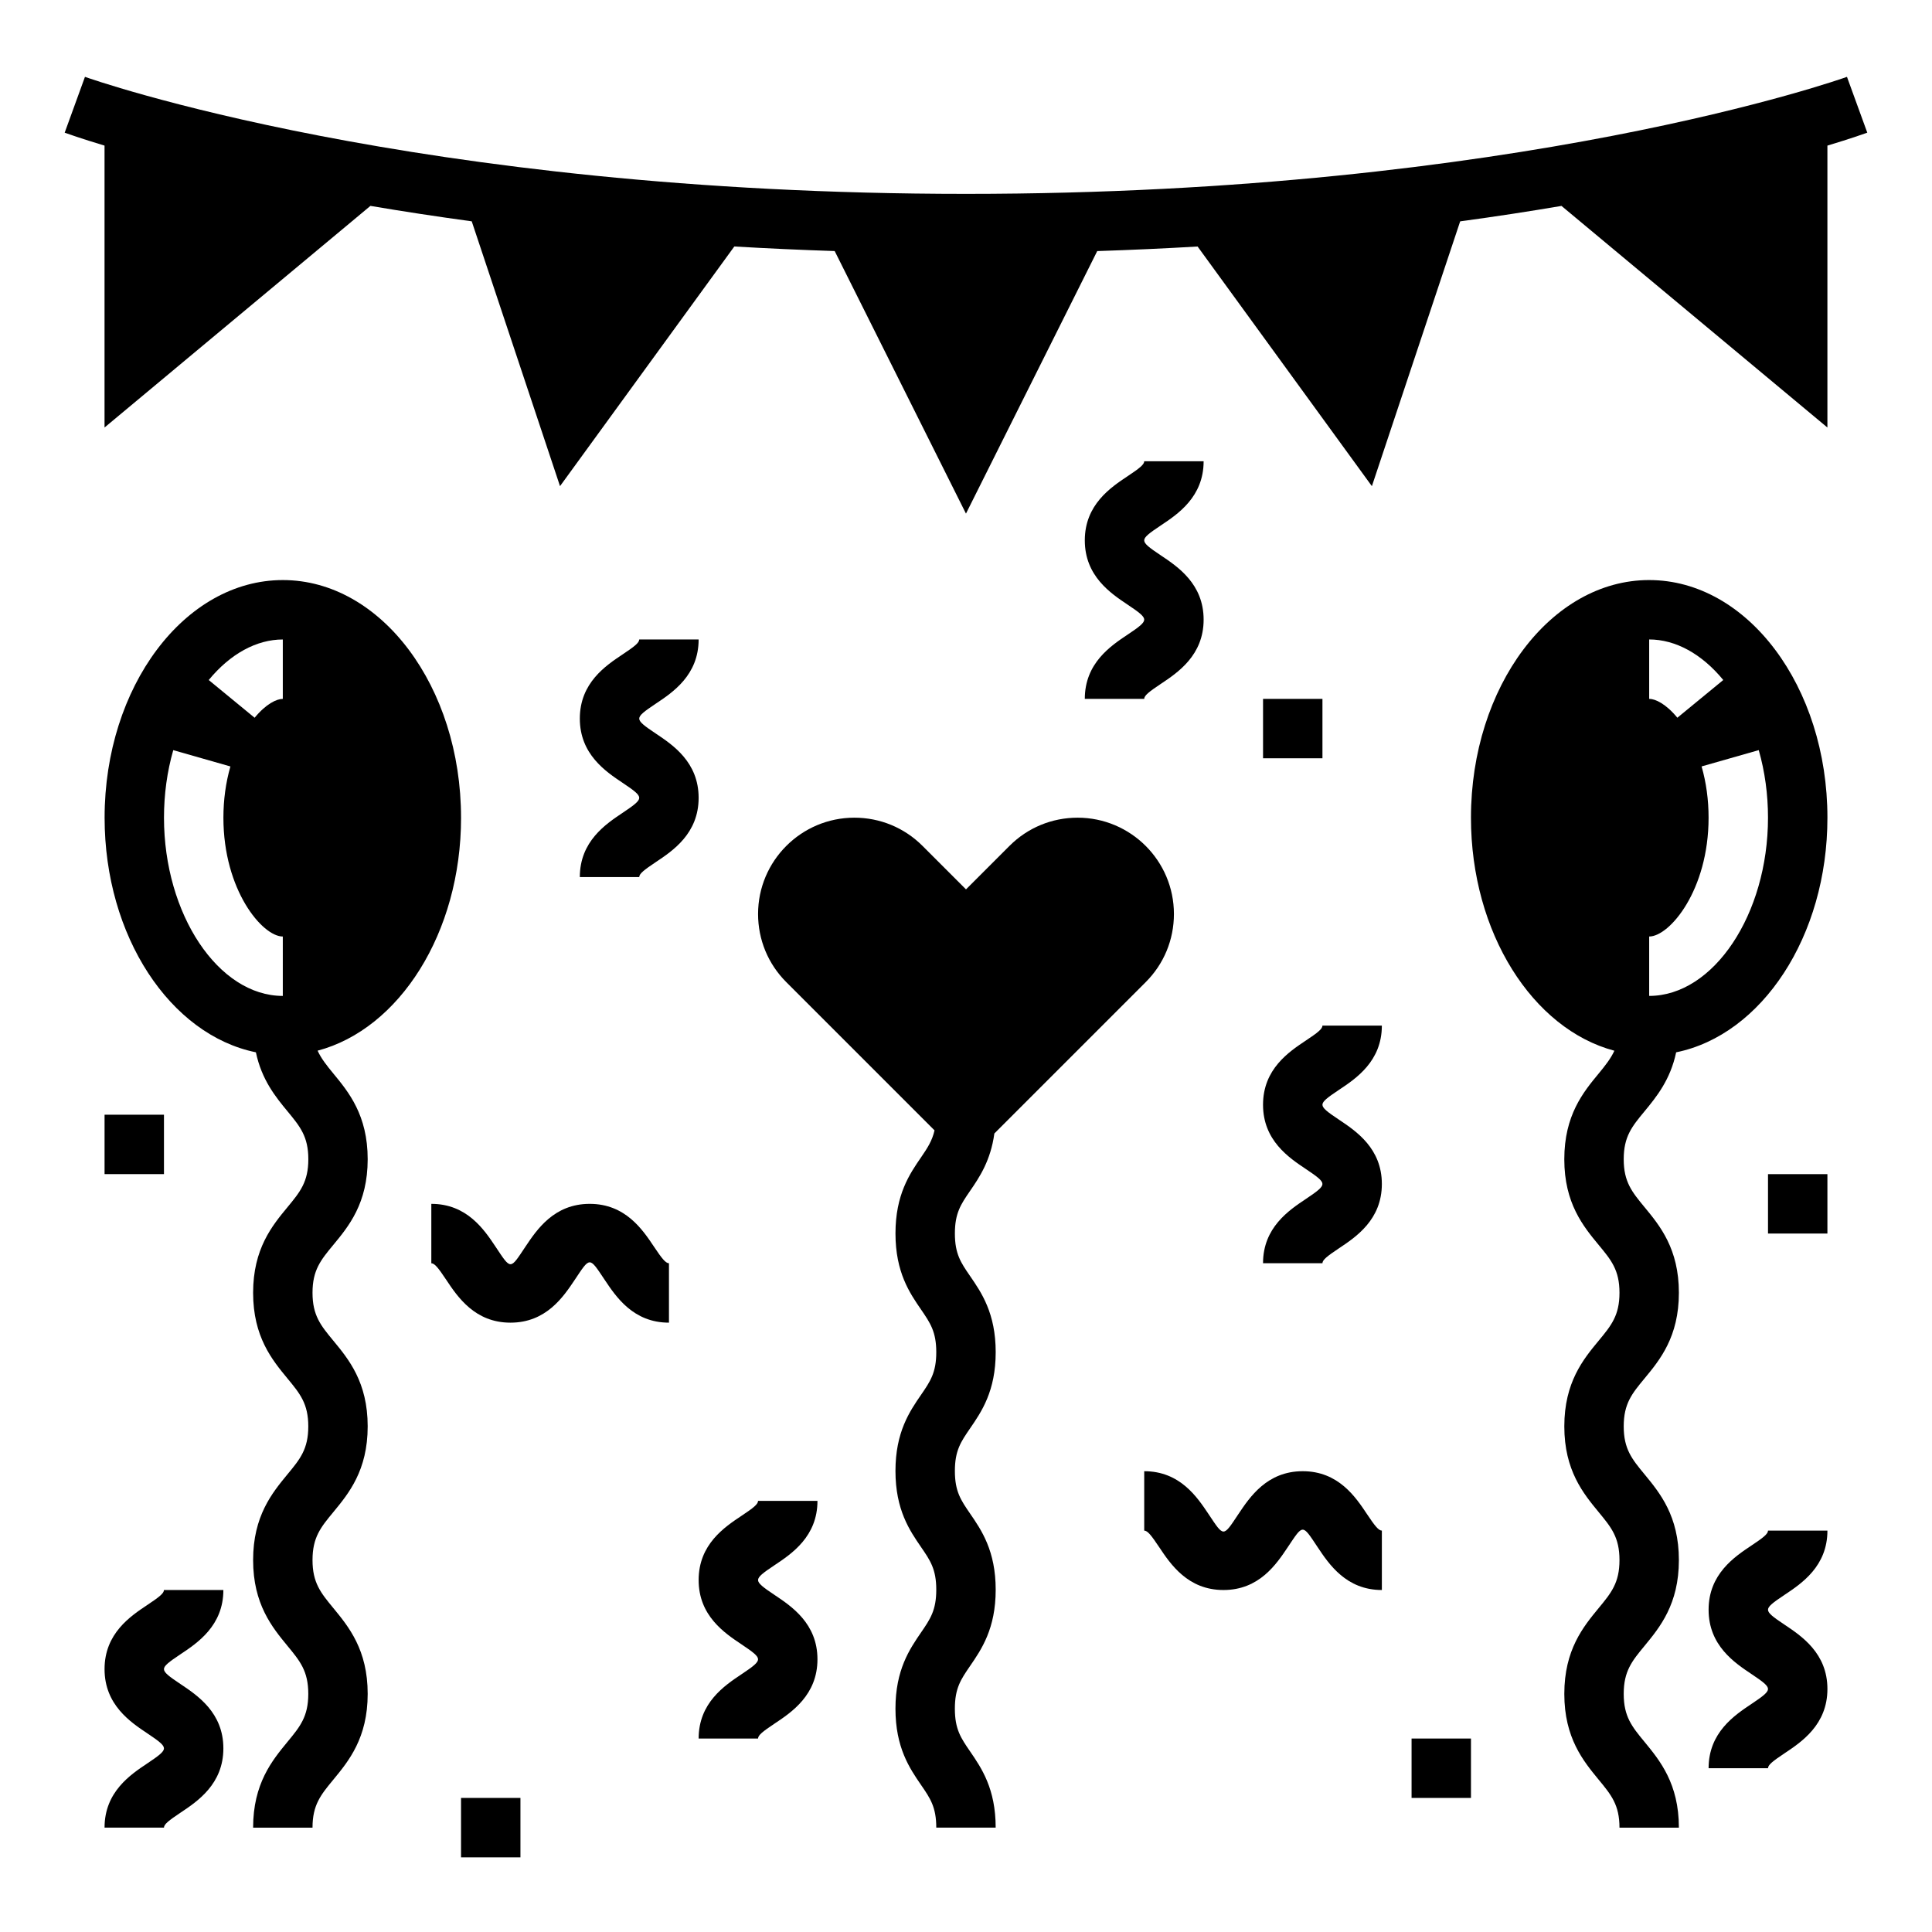
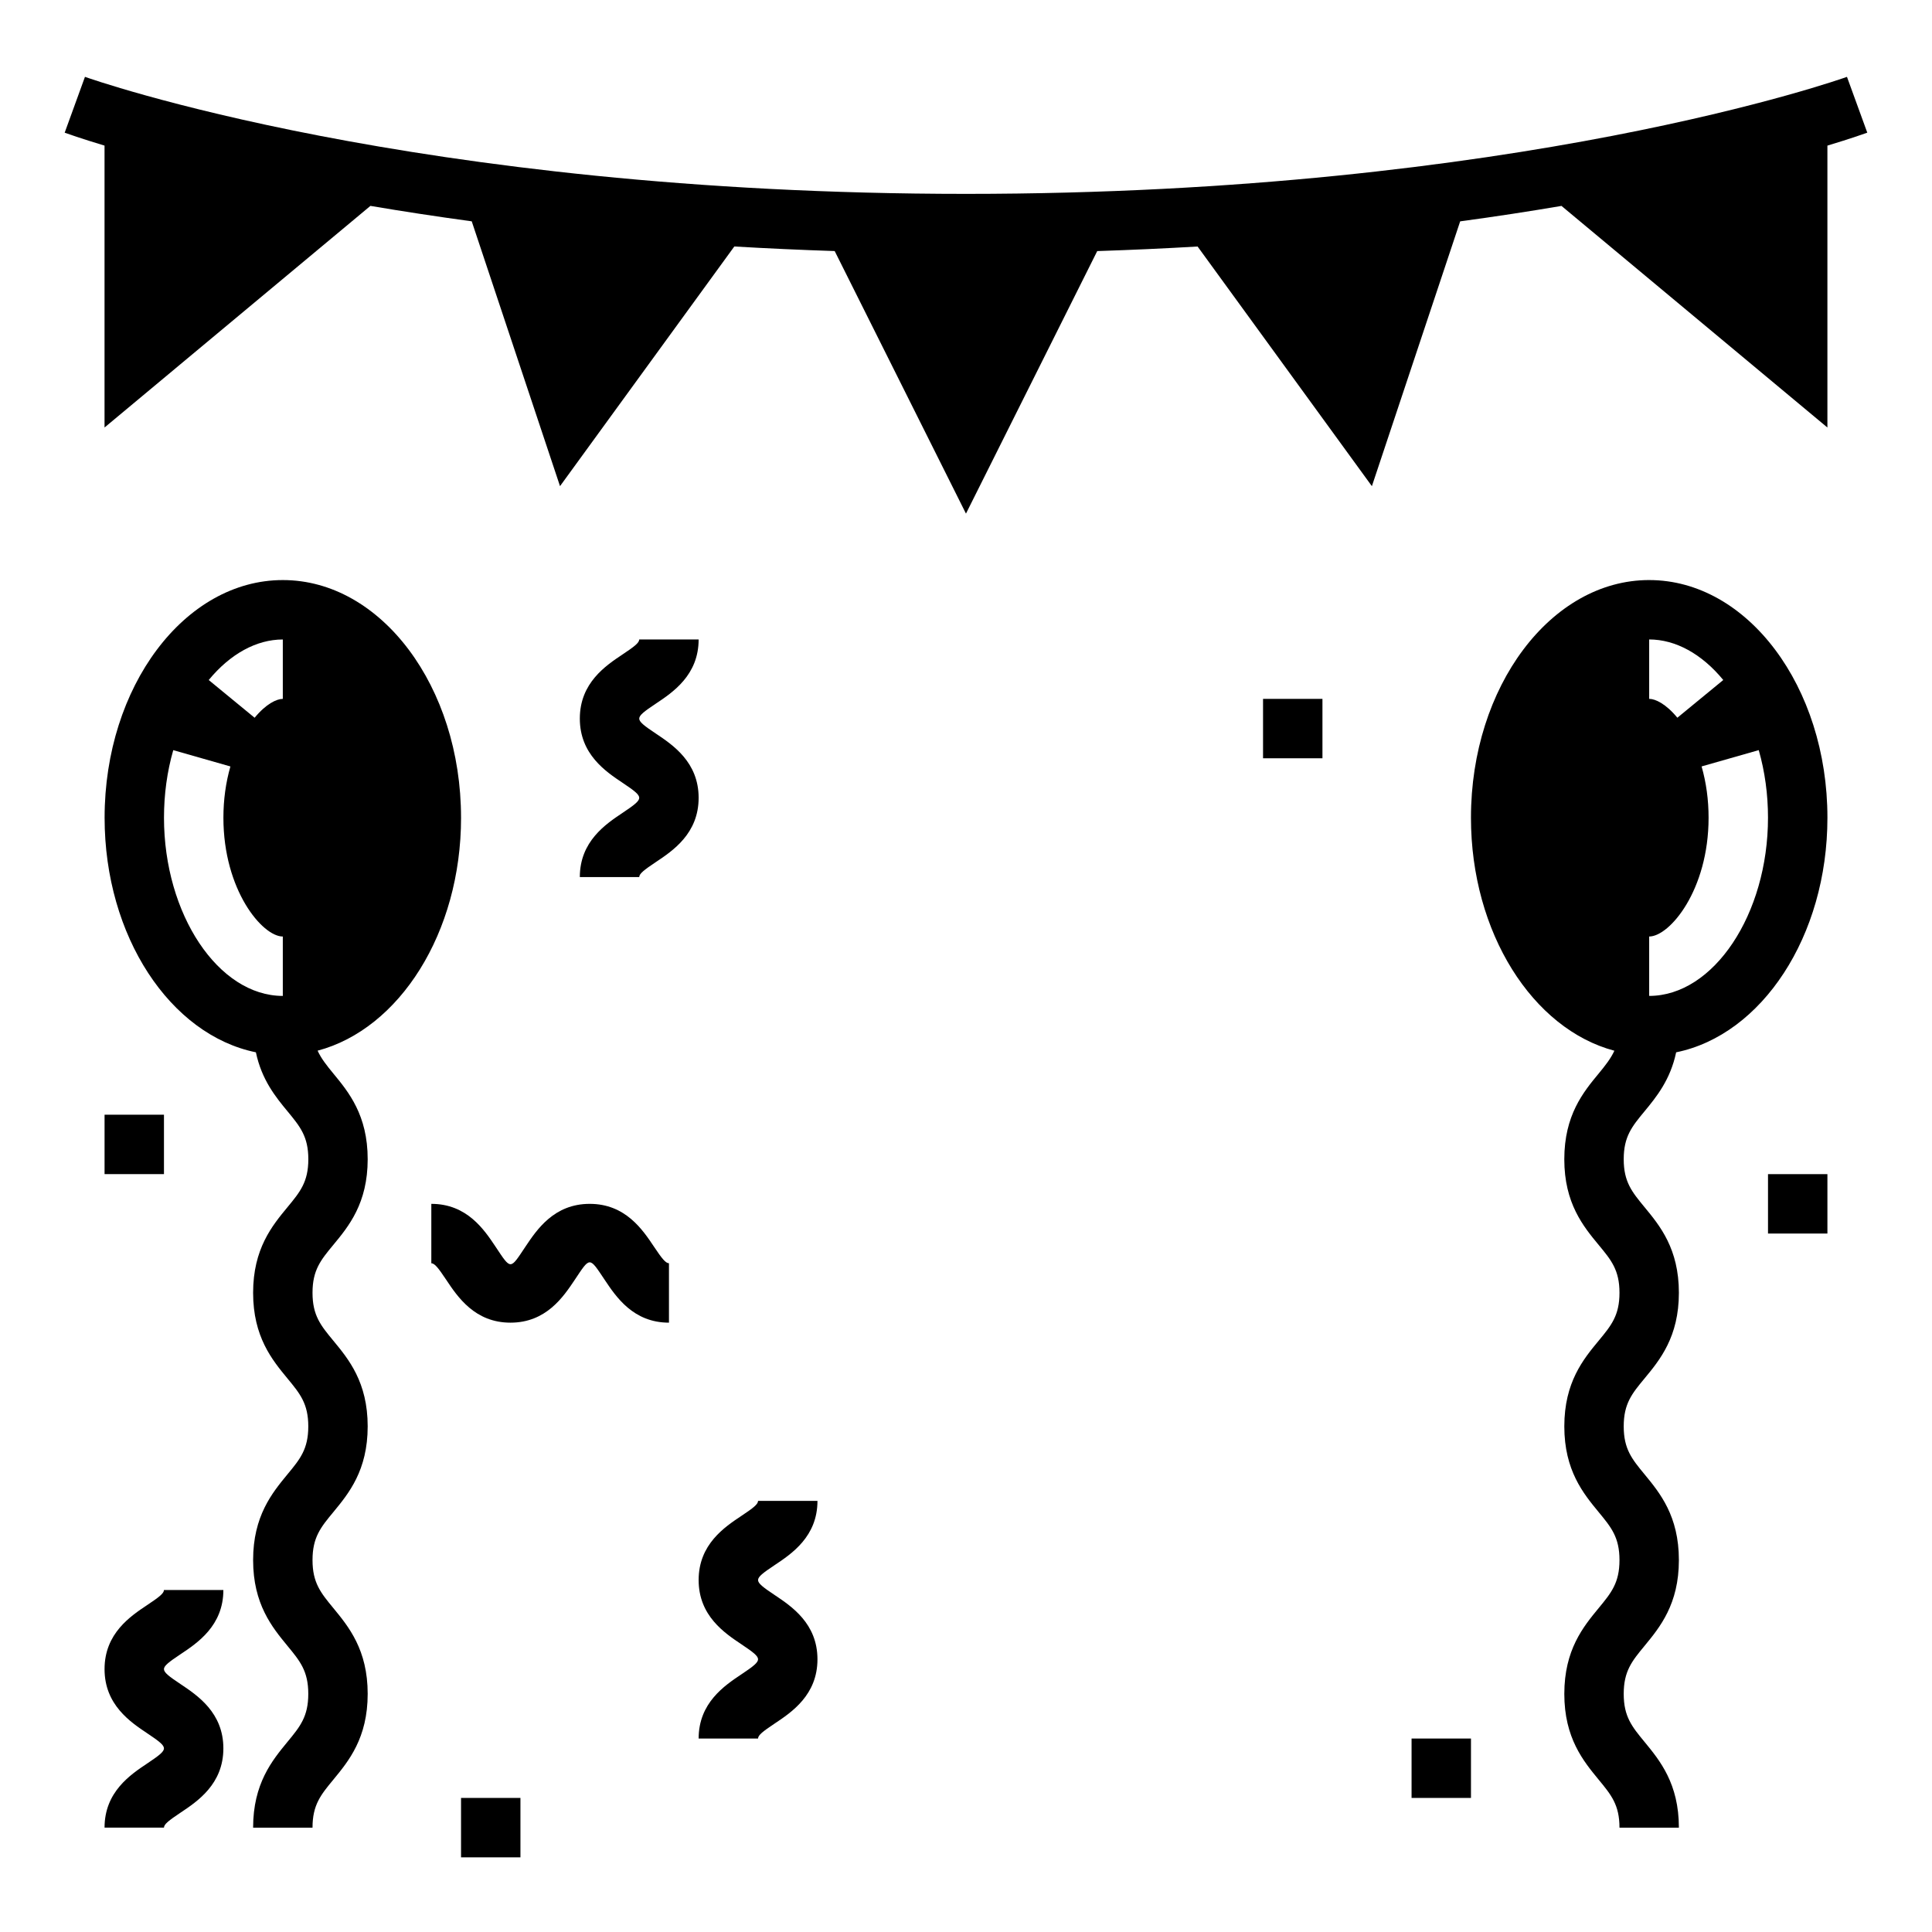
<svg xmlns="http://www.w3.org/2000/svg" fill="#000000" width="800px" height="800px" version="1.1" viewBox="144 144 512 512">
  <g>
    <path d="m638.85 179.16-5.383-14.793c-0.852 0.309-86.988 31.012-233.47 31.012-146.2 0-232.62-30.699-233.48-31.016l-5.375 14.801c0.676 0.242 4.231 1.516 10.562 3.422v74.707l70.461-58.727c-0.008 0-0.008 0-0.016-0.008 8.344 1.418 17.312 2.793 26.867 4.094l23.395 70.18 46.191-63.512c8.582 0.504 17.453 0.914 26.598 1.211l34.793 69.582 34.785-69.574c9.148-0.301 18.02-0.707 26.598-1.211l46.191 63.512 23.395-70.18c9.555-1.289 18.516-2.676 26.867-4.094-0.008 0-0.008 0-0.016 0.008l70.469 58.723v-74.707c6.328-1.91 9.887-3.184 10.562-3.43z" />
-     <path d="m407.87 502.35c0-10.32-3.769-15.793-6.793-20.191-2.426-3.519-4.023-5.848-4.023-11.273 0-5.422 1.598-7.746 4.023-11.281 2.496-3.629 5.457-8.039 6.438-15.223l40.117-40.117c4.816-4.816 7.469-11.227 7.469-18.051 0-14.074-11.445-25.52-25.52-25.52-6.816 0-13.234 2.652-18.051 7.469l-11.531 11.531-11.531-11.531c-4.816-4.816-11.234-7.469-18.051-7.469-14.074 0-25.52 11.445-25.52 25.52 0 6.816 2.652 13.234 7.469 18.051l39.297 39.297c-0.629 2.746-1.875 4.668-3.559 7.125-3.031 4.41-6.793 9.887-6.793 20.191 0 10.305 3.769 15.793 6.793 20.184 2.422 3.543 4.019 5.863 4.019 11.289 0 5.414-1.598 7.746-4.023 11.273-3.031 4.41-6.793 9.879-6.793 20.191s3.769 15.793 6.793 20.191c2.426 3.535 4.023 5.856 4.023 11.289 0 5.441-1.598 7.777-4.031 11.32-3.023 4.41-6.785 9.895-6.785 20.207 0 10.328 3.769 15.816 6.785 20.215 2.434 3.535 4.031 5.871 4.031 11.305h15.742c0-10.32-3.769-15.809-6.785-20.207-2.434-3.535-4.031-5.871-4.031-11.32 0-5.434 1.598-7.769 4.031-11.312 3.019-4.402 6.789-9.887 6.789-20.207 0-10.312-3.769-15.793-6.793-20.191-2.426-3.527-4.023-5.848-4.023-11.281 0-5.434 1.598-7.746 4.023-11.281 3.023-4.402 6.793-9.879 6.793-20.191z" />
    <path d="m581.05 297.72c-26.047 0-47.23 28.254-47.23 62.977 0 30.512 16.367 56.016 38.008 61.758-0.969 2.094-2.387 3.891-4.164 6.047-4.062 4.914-9.109 11.027-9.109 22.719 0 11.676 5.055 17.797 9.117 22.711 3.32 4 5.508 6.656 5.508 12.668 0 6.016-2.188 8.676-5.504 12.684-4.07 4.914-9.117 11.027-9.117 22.719s5.055 17.805 9.109 22.727c3.32 4.023 5.512 6.676 5.512 12.707s-2.188 8.691-5.512 12.715c-4.062 4.93-9.109 11.043-9.109 22.742s5.055 17.812 9.109 22.742c3.32 4.023 5.512 6.684 5.512 12.715h15.742c0-11.691-5.055-17.812-9.109-22.742-3.32-4.023-5.512-6.684-5.512-12.715s2.188-8.691 5.512-12.715c4.059-4.93 9.109-11.047 9.109-22.746 0-11.699-5.055-17.812-9.109-22.734-3.32-4.023-5.512-6.676-5.512-12.699 0-6.023 2.188-8.684 5.512-12.691 4.059-4.906 9.109-11.023 9.109-22.707s-5.055-17.797-9.117-22.711c-3.312-4.016-5.504-6.668-5.504-12.684s2.188-8.676 5.512-12.691c3.141-3.801 6.856-8.367 8.383-15.641 22.66-4.609 40.09-30.699 40.09-62.176 0-34.727-21.184-62.977-47.234-62.977zm0 15.742c6.977 0 13.941 3.816 19.633 10.746l-12.164 9.996c-3.031-3.684-5.84-5-7.469-5zm0 94.465v-15.742c5.406 0 15.742-12.266 15.742-31.488 0-4.715-0.621-9.289-1.852-13.586l15.145-4.32c1.633 5.703 2.453 11.734 2.453 17.906 0 25.598-14.422 47.23-31.488 47.23z" />
    <path d="m266.18 360.7c0-34.723-21.184-62.977-47.23-62.977-26.047 0-47.23 28.254-47.23 62.977 0 31.48 17.43 57.559 40.094 62.172 1.527 7.273 5.234 11.84 8.383 15.641 3.32 4.023 5.512 6.676 5.512 12.691s-2.188 8.676-5.504 12.684c-4.074 4.926-9.129 11.043-9.129 22.715 0 11.676 5.055 17.797 9.109 22.711 3.32 4.016 5.512 6.676 5.512 12.691 0 6.031-2.188 8.684-5.512 12.699-4.055 4.926-9.109 11.043-9.109 22.73 0 11.691 5.055 17.812 9.109 22.742 3.32 4.023 5.512 6.684 5.512 12.715s-2.188 8.691-5.512 12.715c-4.055 4.934-9.109 11.051-9.109 22.742h15.742c0-6.039 2.188-8.691 5.512-12.715 4.062-4.93 9.109-11.043 9.109-22.742s-5.055-17.812-9.109-22.742c-3.32-4.023-5.512-6.684-5.512-12.715s2.188-8.691 5.512-12.707c4.062-4.922 9.109-11.035 9.109-22.727s-5.055-17.805-9.117-22.719c-3.312-4.004-5.504-6.656-5.504-12.68 0-6.023 2.188-8.676 5.504-12.684 4.07-4.914 9.117-11.027 9.117-22.711s-5.055-17.805-9.109-22.719c-1.777-2.156-3.195-3.945-4.164-6.047 21.648-5.727 38.016-31.223 38.016-61.742zm-47.234 47.23c-17.066 0-31.488-21.633-31.488-47.23 0-6.172 0.82-12.203 2.457-17.902l15.145 4.32c-1.234 4.301-1.855 8.871-1.855 13.582 0 19.223 10.336 31.488 15.742 31.488zm0-78.719c-1.629 0-4.441 1.316-7.469 5l-12.164-9.996c5.691-6.926 12.66-10.746 19.633-10.746z" />
-     <path d="m442.86 312.16c-4.527 3.019-11.375 7.586-11.375 17.051h15.742c0-0.891 1.289-1.898 4.367-3.953 4.527-3.016 11.379-7.59 11.379-17.051s-6.848-14.027-11.375-17.051c-3.078-2.047-4.371-3.055-4.371-3.953 0-0.883 1.281-1.883 4.367-3.938 4.527-3.004 11.379-7.578 11.379-17.031h-15.742c0 0.883-1.281 1.883-4.367 3.938-4.531 3.012-11.379 7.578-11.379 17.031 0 9.461 6.848 14.027 11.375 17.051 3.078 2.055 4.367 3.062 4.367 3.953s-1.289 1.906-4.367 3.953z" />
    <path d="m317.77 338.38c-3.078-2.047-4.367-3.055-4.367-3.949 0-0.883 1.281-1.883 4.367-3.938 4.527-3.008 11.375-7.582 11.375-17.035h-15.742c0 0.883-1.281 1.883-4.367 3.938-4.527 3.016-11.375 7.578-11.375 17.035 0 9.461 6.848 14.027 11.375 17.051 3.078 2.055 4.367 3.062 4.367 3.949 0 0.891-1.289 1.898-4.367 3.953-4.527 3.023-11.375 7.59-11.375 17.051h15.742c0-0.891 1.289-1.898 4.367-3.953 4.527-3.012 11.375-7.586 11.375-17.051 0-9.461-6.848-14.027-11.375-17.051z" />
    <path d="m349.26 558.79c4.527-3.008 11.375-7.582 11.375-17.035h-15.742c0 0.883-1.281 1.883-4.367 3.938-4.527 3.012-11.379 7.578-11.379 17.035 0 9.461 6.848 14.027 11.375 17.051 3.078 2.055 4.371 3.062 4.371 3.949 0 0.891-1.289 1.898-4.367 3.953-4.527 3.023-11.379 7.59-11.379 17.051h15.742c0-0.891 1.289-1.898 4.367-3.953 4.531-3.016 11.379-7.586 11.379-17.051 0-9.461-6.848-14.027-11.375-17.051-3.078-2.047-4.367-3.055-4.367-3.949 0-0.883 1.281-1.883 4.367-3.938z" />
    <path d="m191.82 582.4c4.523-3.008 11.375-7.582 11.375-17.035h-15.746c0 0.883-1.281 1.883-4.367 3.938-4.527 3.012-11.375 7.578-11.375 17.031 0 9.461 6.848 14.027 11.375 17.051 3.078 2.055 4.367 3.062 4.367 3.953s-1.289 1.898-4.367 3.953c-4.527 3.019-11.375 7.586-11.375 17.051h15.742c0-0.891 1.289-1.898 4.367-3.953 4.527-3.016 11.379-7.59 11.379-17.051 0-9.461-6.848-14.027-11.375-17.051-3.078-2.047-4.371-3.055-4.371-3.953 0-0.879 1.285-1.879 4.371-3.934z" />
-     <path d="m498.83 432.83c4.527-3.008 11.375-7.578 11.375-17.035h-15.742c0 0.883-1.281 1.883-4.367 3.938-4.531 3.016-11.379 7.578-11.379 17.035 0 9.461 6.848 14.027 11.375 17.051 3.078 2.055 4.367 3.062 4.367 3.949 0 0.891-1.289 1.898-4.367 3.953-4.527 3.023-11.375 7.59-11.375 17.051h15.742c0-0.891 1.289-1.898 4.367-3.953 4.531-3.012 11.379-7.586 11.379-17.051 0-9.461-6.848-14.027-11.375-17.051-3.078-2.047-4.371-3.051-4.371-3.949 0-0.883 1.285-1.883 4.371-3.938z" />
-     <path d="m616.91 566.66c4.523-3.008 11.375-7.578 11.375-17.035h-15.742c0 0.883-1.281 1.883-4.367 3.938-4.531 3.016-11.379 7.582-11.379 17.035 0 9.461 6.848 14.027 11.375 17.051 3.078 2.055 4.367 3.062 4.367 3.949 0 0.891-1.289 1.898-4.367 3.953-4.527 3.023-11.375 7.59-11.375 17.051h15.742c0-0.891 1.289-1.898 4.367-3.953 4.527-3.012 11.379-7.586 11.379-17.051 0-9.461-6.848-14.027-11.375-17.051-3.078-2.043-4.371-3.051-4.371-3.949 0-0.883 1.285-1.883 4.371-3.938z" />
    <path d="m317.33 474.41c-3.023-4.527-7.59-11.375-17.051-11.375-9.461 0-14.027 6.848-17.051 11.375-4.086 6.125-3.762 6.195-7.887 0-3.016-4.527-7.582-11.375-17.035-11.375v15.742c0.883 0 1.883 1.281 3.938 4.367 3.016 4.527 7.582 11.375 17.035 11.375 9.461 0 14.027-6.848 17.051-11.375 4.102-6.148 3.793-6.148 7.902 0 3.023 4.527 7.59 11.375 17.051 11.375v-15.742c-0.891-0.008-1.898-1.297-3.953-4.367z" />
-     <path d="m506.27 545.26c-3.016-4.527-7.582-11.375-17.035-11.375-9.461 0-14.027 6.848-17.051 11.375-4.102 6.148-3.793 6.148-7.902 0-3.023-4.527-7.59-11.375-17.051-11.375v15.742c0.891 0 1.898 1.289 3.953 4.367 3.023 4.527 7.59 11.375 17.051 11.375s14.027-6.848 17.051-11.375c4.102-6.117 3.769-6.188 7.887 0 3.016 4.527 7.582 11.375 17.035 11.375v-15.742c-0.883-0.008-1.883-1.289-3.938-4.367z" />
    <path d="m518.08 604.73h15.742v15.742h-15.742z" />
    <path d="m266.18 620.47h15.742v15.742h-15.742z" />
    <path d="m612.54 455.16h15.742v15.742h-15.742z" />
    <path d="m171.71 439.41h15.742v15.742h-15.742z" />
    <path d="m478.72 329.21h15.742v15.742h-15.742z" />
  </g>
</svg>